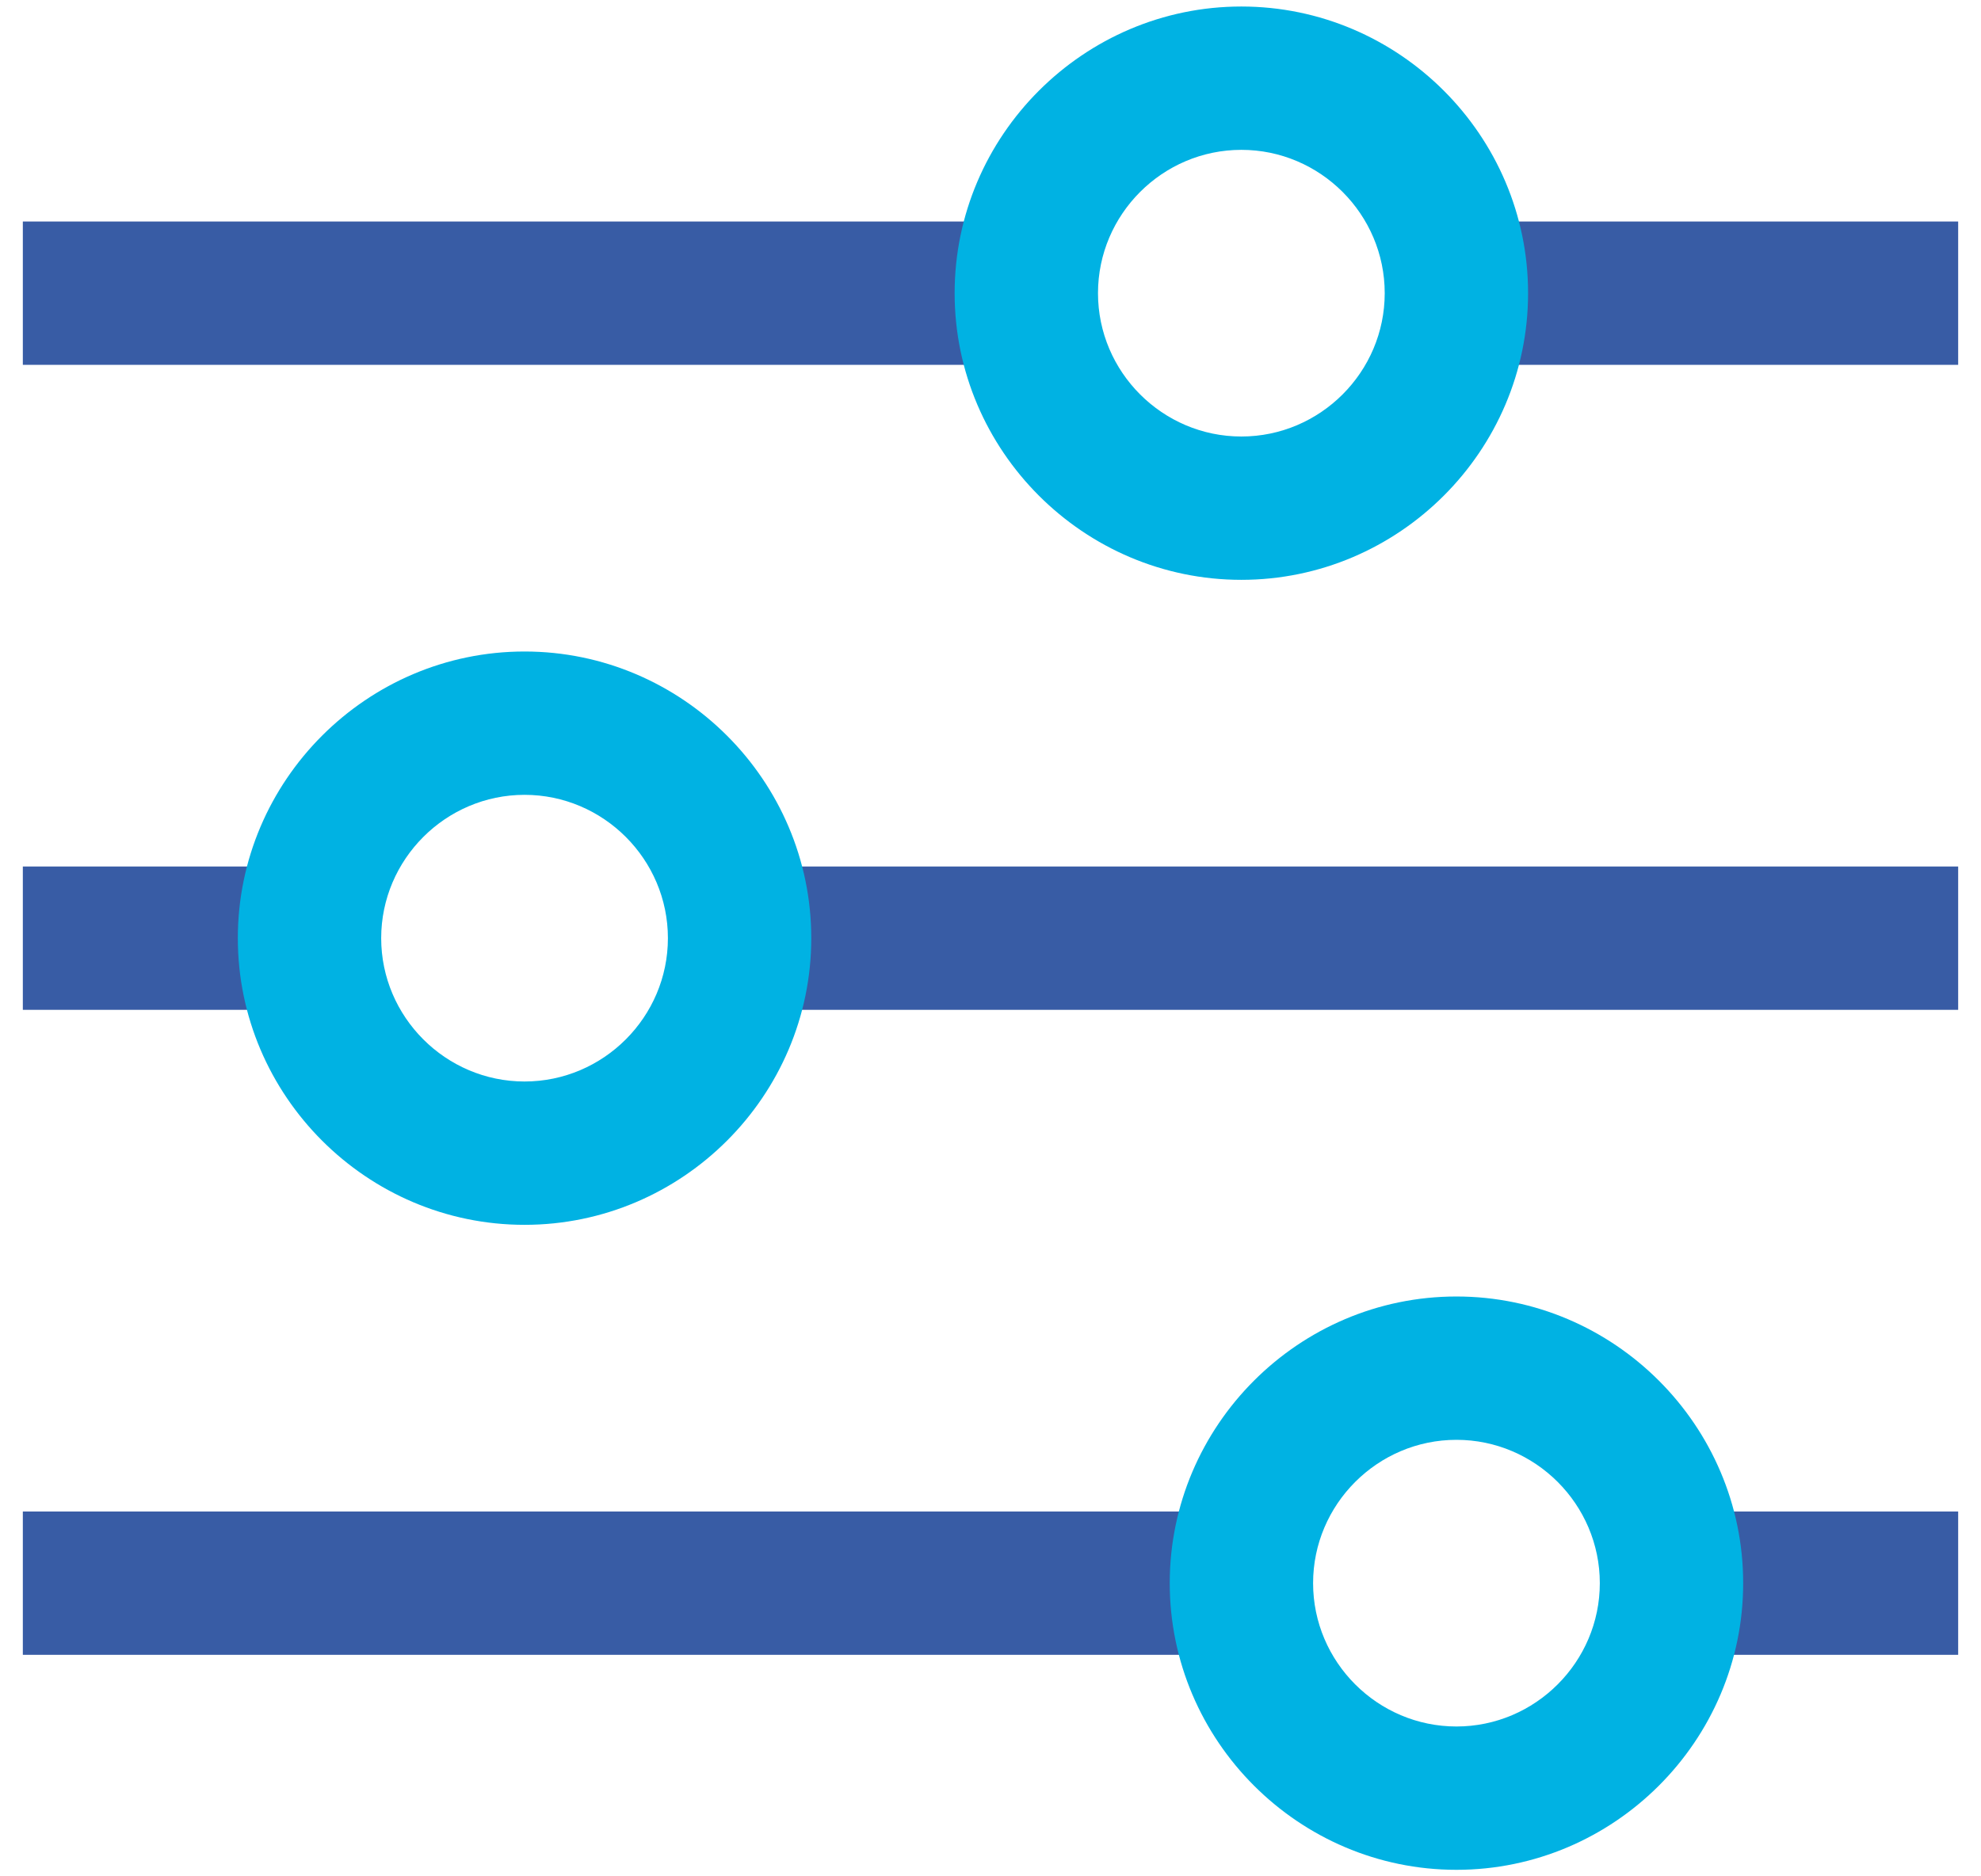
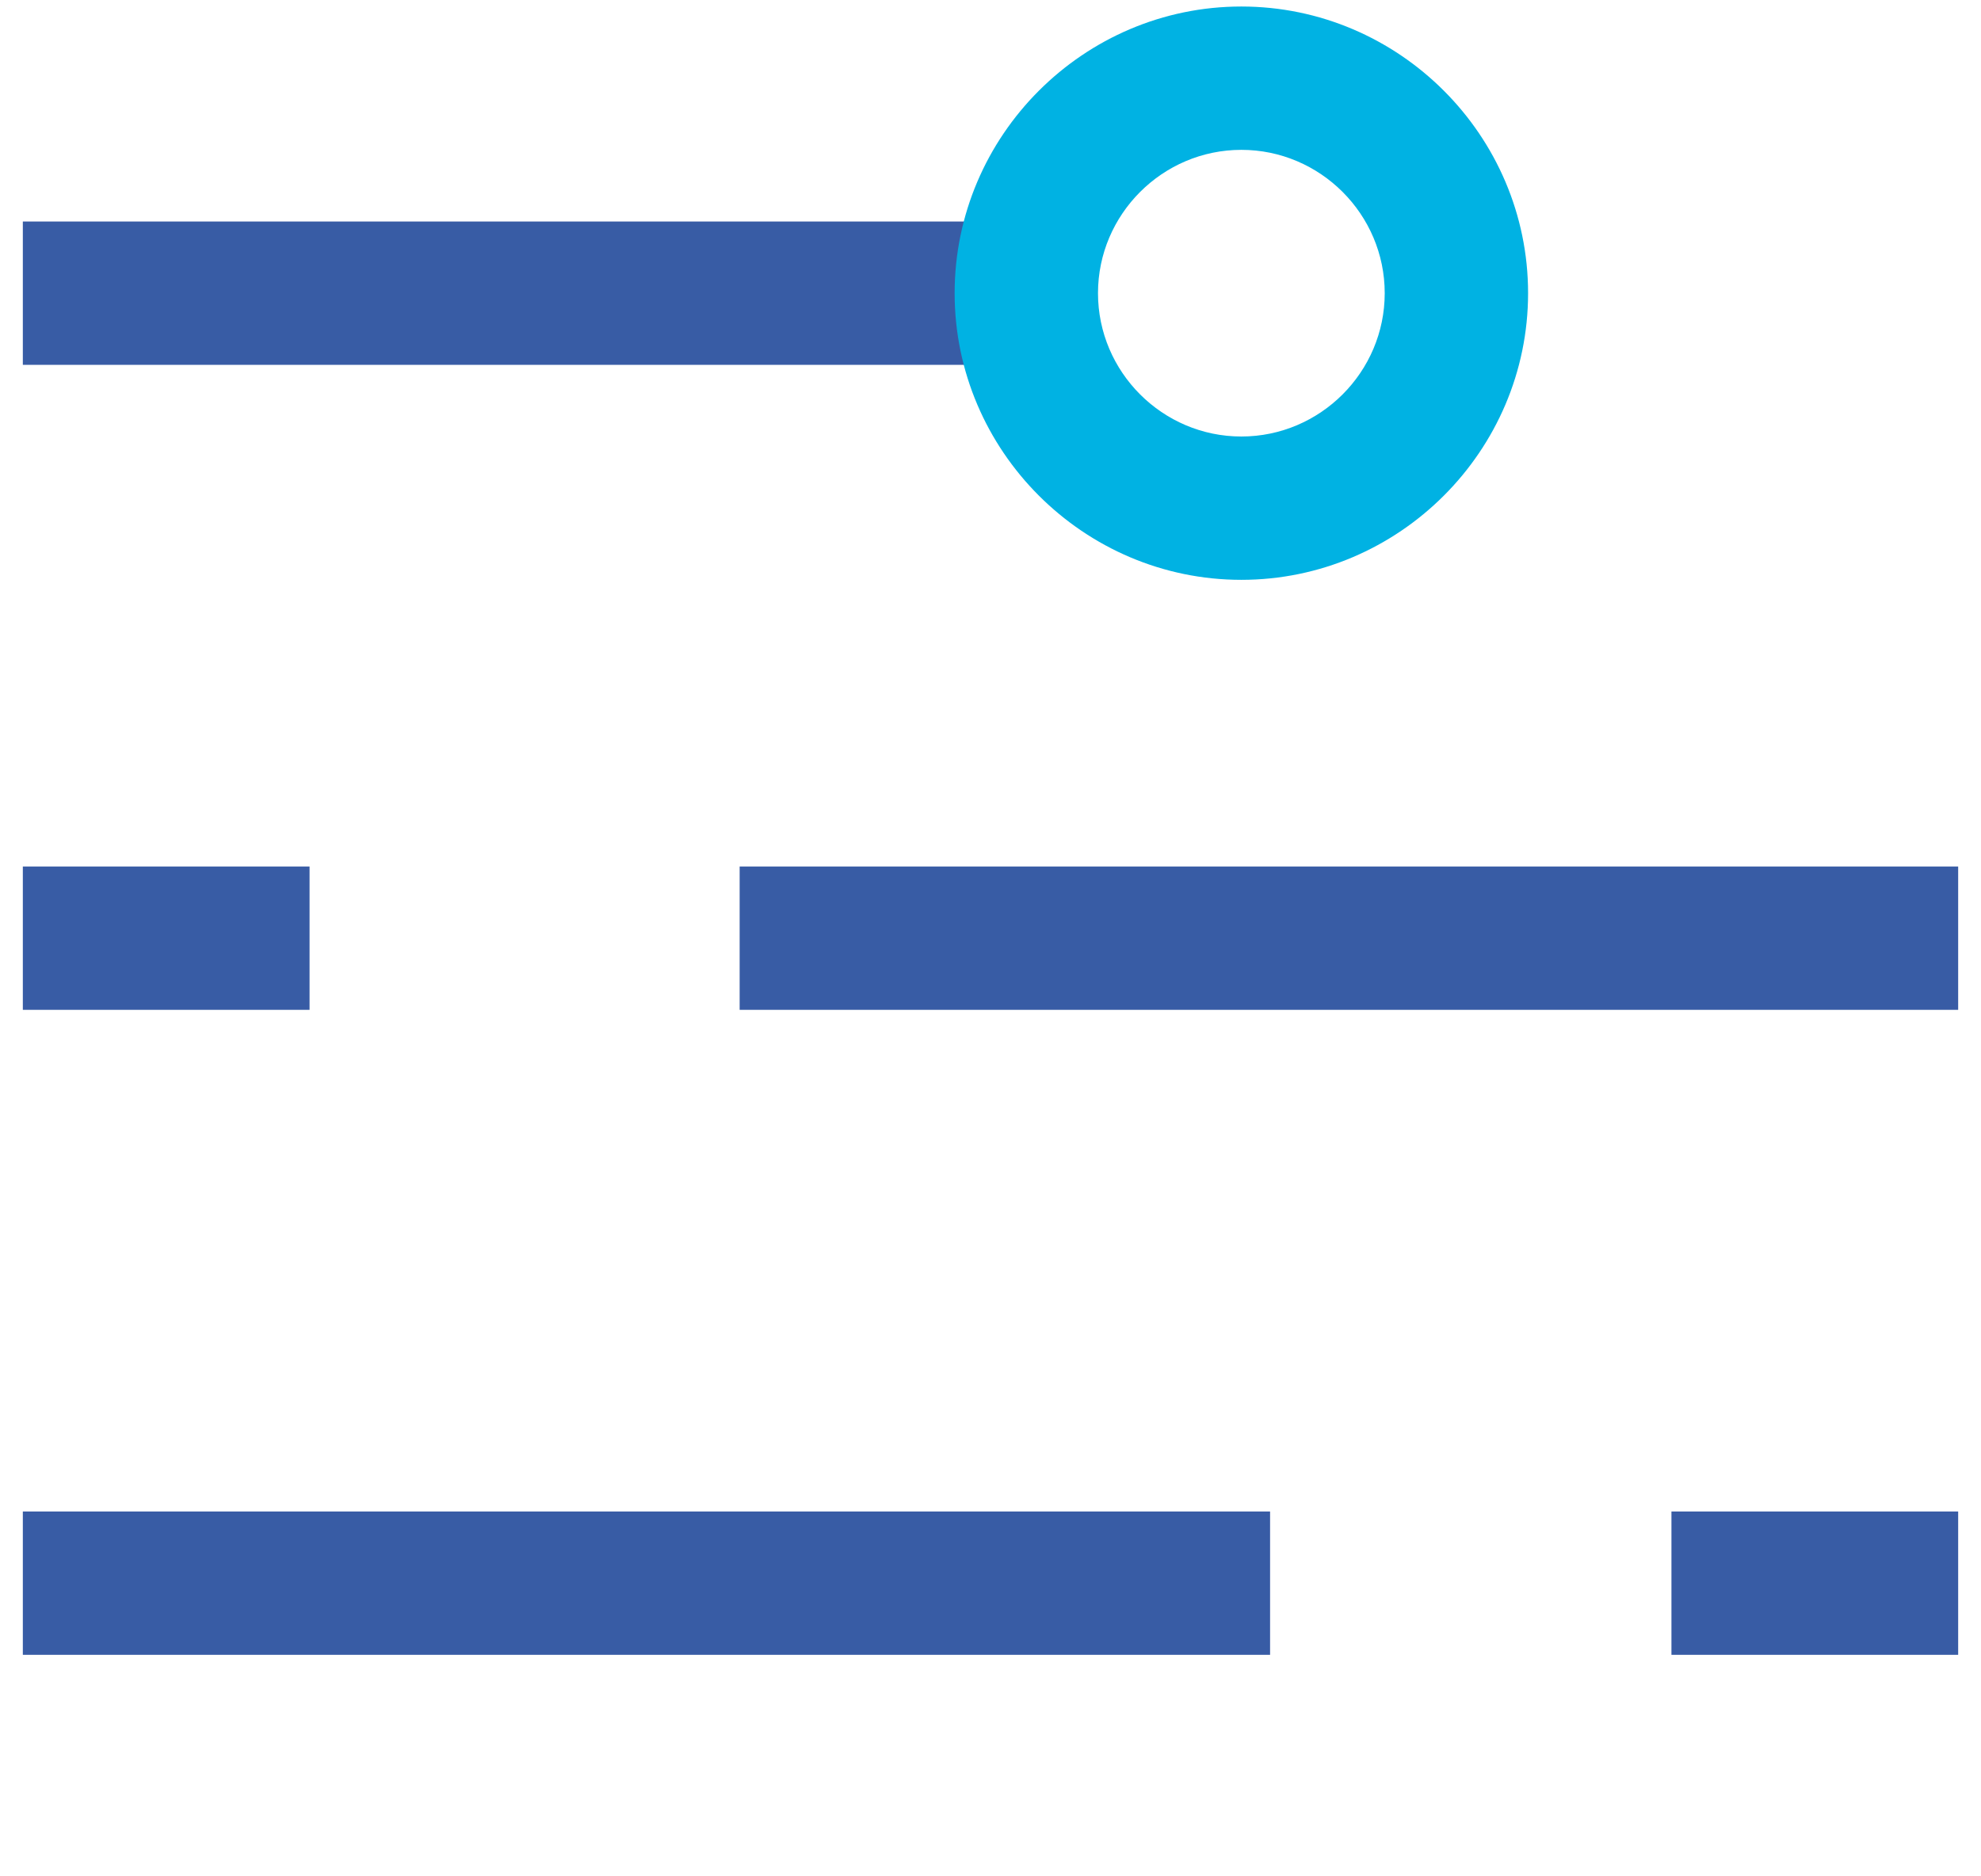
<svg xmlns="http://www.w3.org/2000/svg" width="38" height="36" viewBox="0 0 38 36" fill="none">
-   <path d="M37.562 4.25H27.938V7H37.562V4.25Z" fill="#385CA5" />
+   <path d="M37.562 4.25H27.938H37.562V4.25Z" fill="#385CA5" />
  <path d="M19.688 4.25H0.438V7H19.688V4.25Z" fill="#385CA5" />
  <path d="M37.562 16.625H14.188V19.375H37.562V16.625Z" fill="#385CA5" />
  <path d="M5.938 16.625H0.438V19.375H5.938V16.625Z" fill="#385CA5" />
  <path d="M37.562 29H32.062V31.75H37.562V29Z" fill="#385CA5" />
  <path d="M24.363 29H0.438V31.75H24.363V29Z" fill="#385CA5" />
  <path d="M23.812 11.125C20.788 11.125 18.312 8.65 18.312 5.625C18.312 2.6 20.788 0.125 23.812 0.125C26.837 0.125 29.312 2.6 29.312 5.625C29.312 8.65 26.837 11.125 23.812 11.125ZM23.812 2.875C22.3 2.875 21.062 4.112 21.062 5.625C21.062 7.138 22.3 8.375 23.812 8.375C25.325 8.375 26.562 7.138 26.562 5.625C26.562 4.112 25.325 2.875 23.812 2.875Z" fill="#00B2E3" />
-   <path d="M10.062 23.5C7.037 23.5 4.562 21.025 4.562 18C4.562 14.975 7.037 12.5 10.062 12.5C13.088 12.5 15.562 14.975 15.562 18C15.562 21.025 13.088 23.5 10.062 23.5ZM10.062 15.25C8.55 15.25 7.312 16.488 7.312 18C7.312 19.512 8.55 20.75 10.062 20.75C11.575 20.75 12.812 19.512 12.812 18C12.812 16.488 11.575 15.25 10.062 15.25Z" fill="#00B2E3" />
-   <path d="M27.938 35.875C24.913 35.875 22.438 33.4 22.438 30.375C22.438 27.35 24.913 24.875 27.938 24.875C30.962 24.875 33.438 27.35 33.438 30.375C33.438 33.4 30.962 35.875 27.938 35.875ZM27.938 27.625C26.425 27.625 25.188 28.863 25.188 30.375C25.188 31.887 26.425 33.125 27.938 33.125C29.45 33.125 30.688 31.887 30.688 30.375C30.688 28.863 29.45 27.625 27.938 27.625Z" fill="#00B2E3" />
</svg>